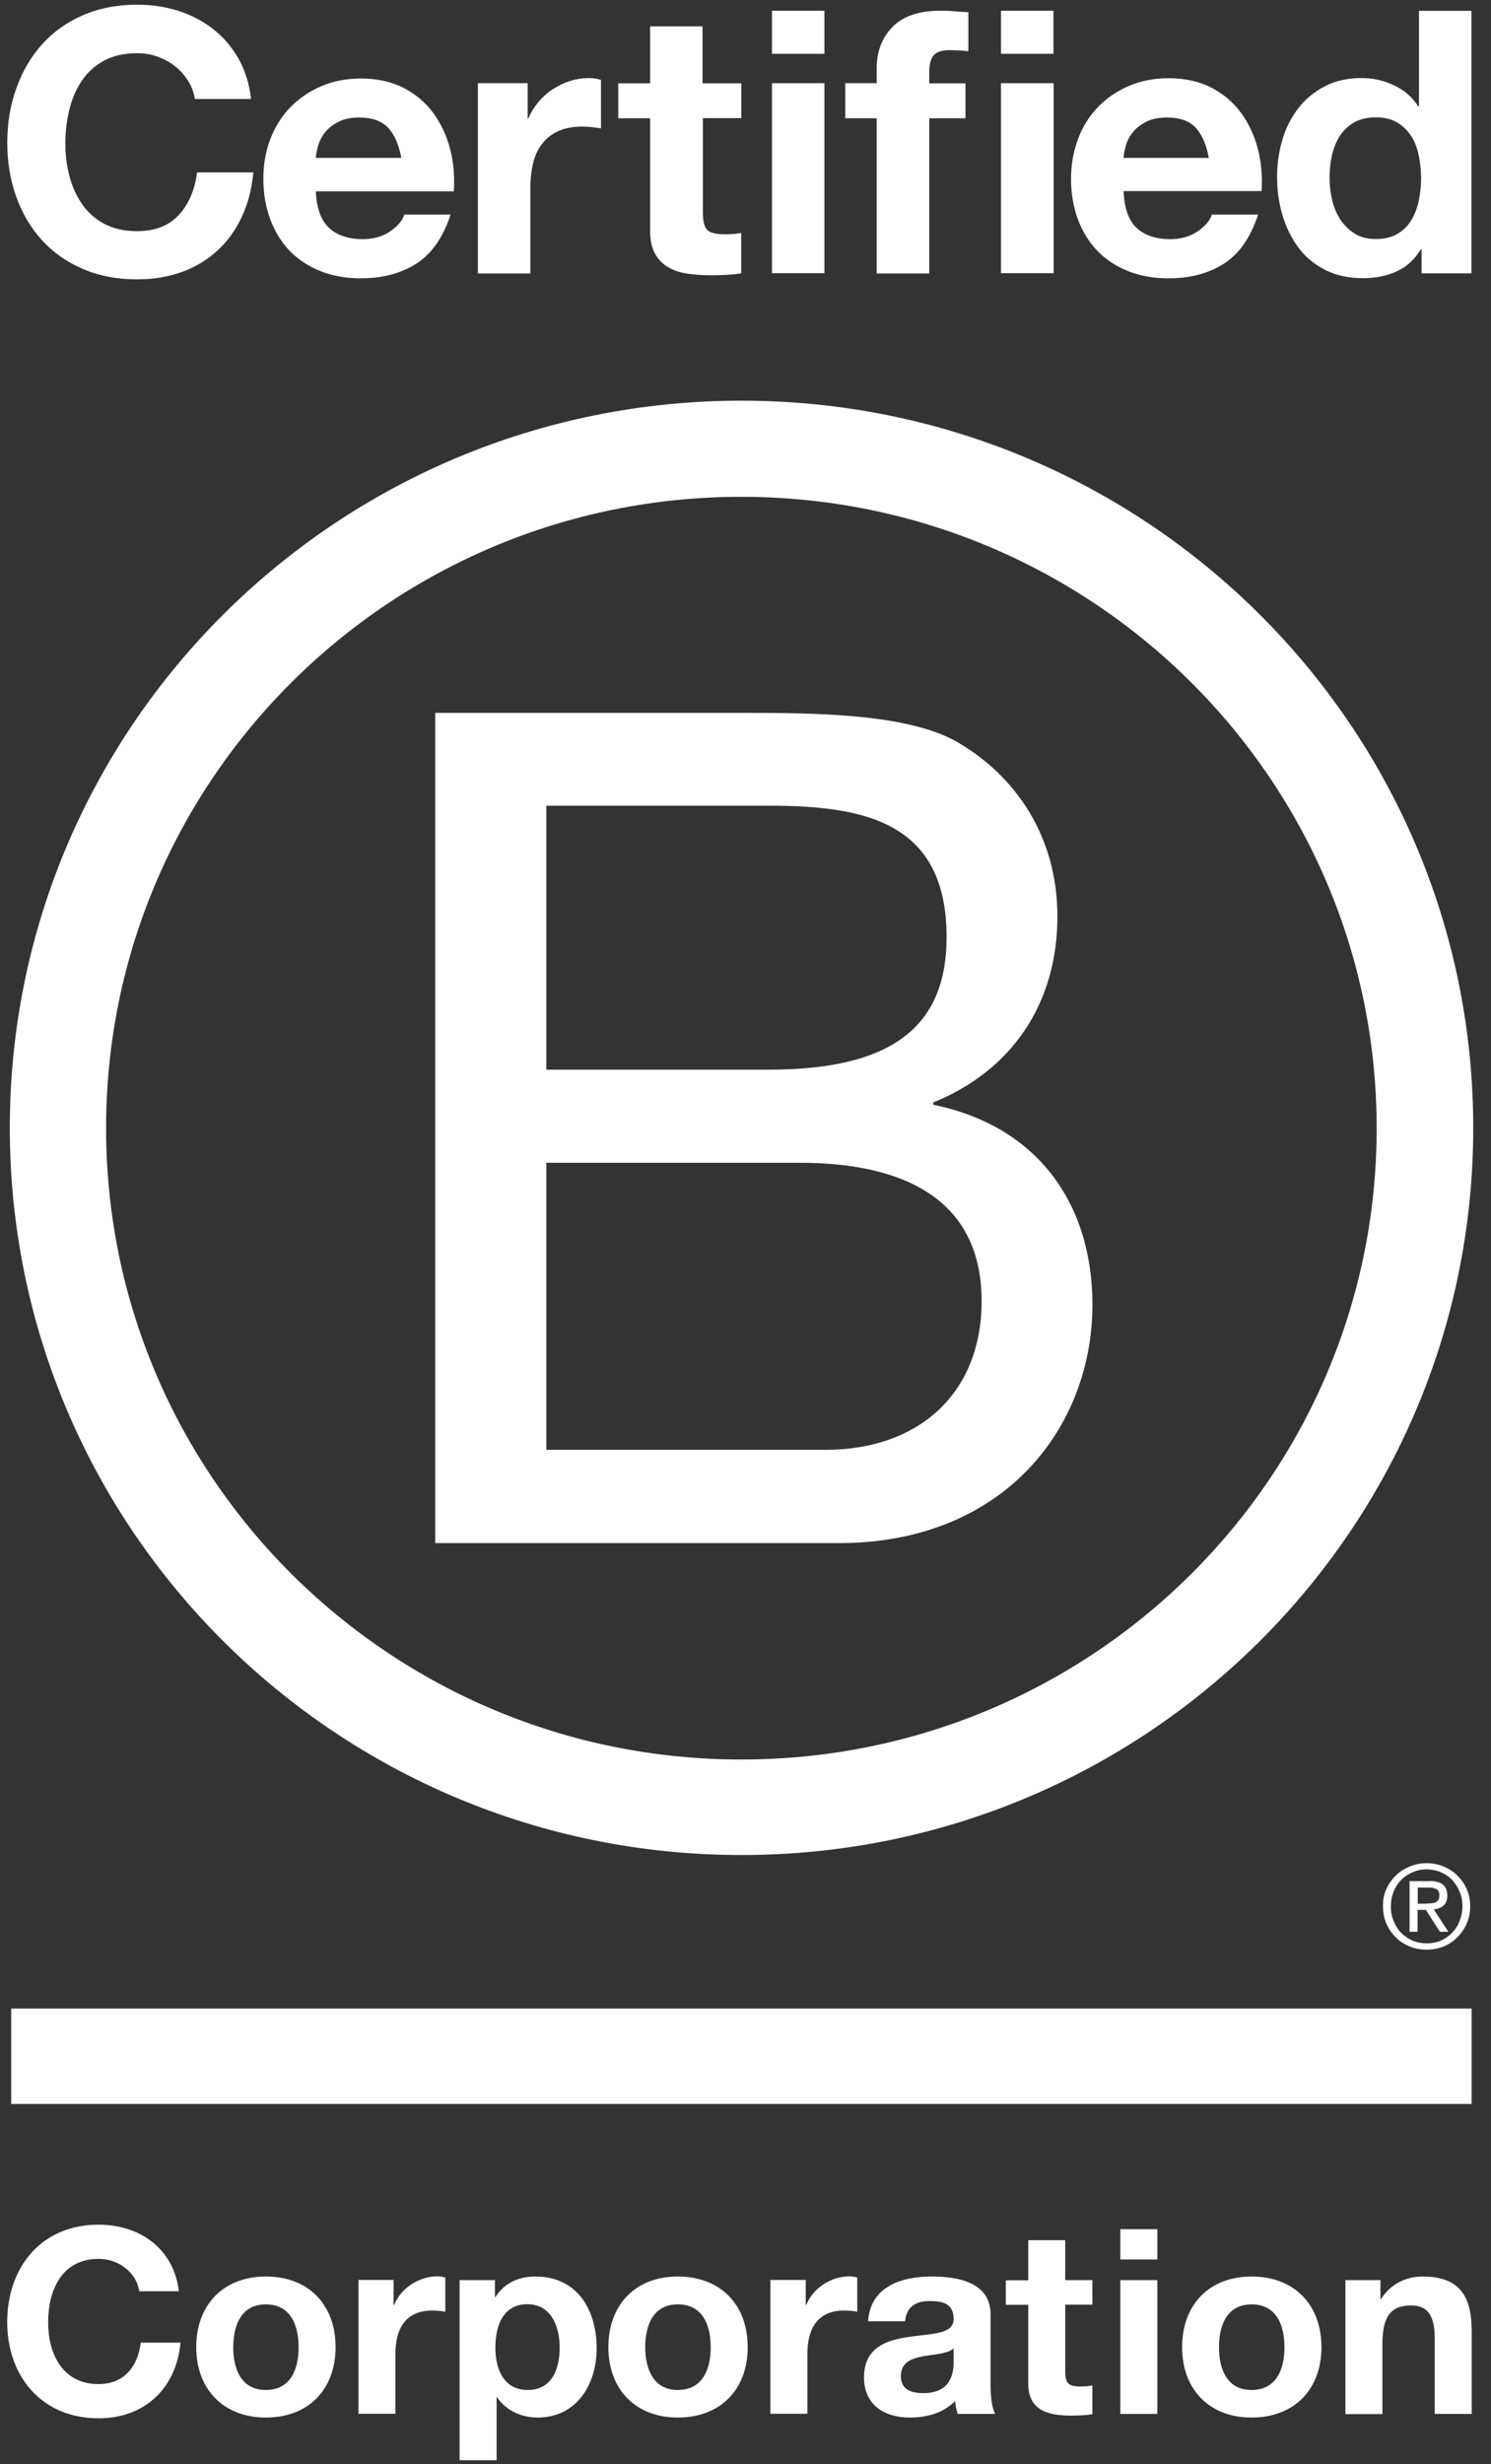
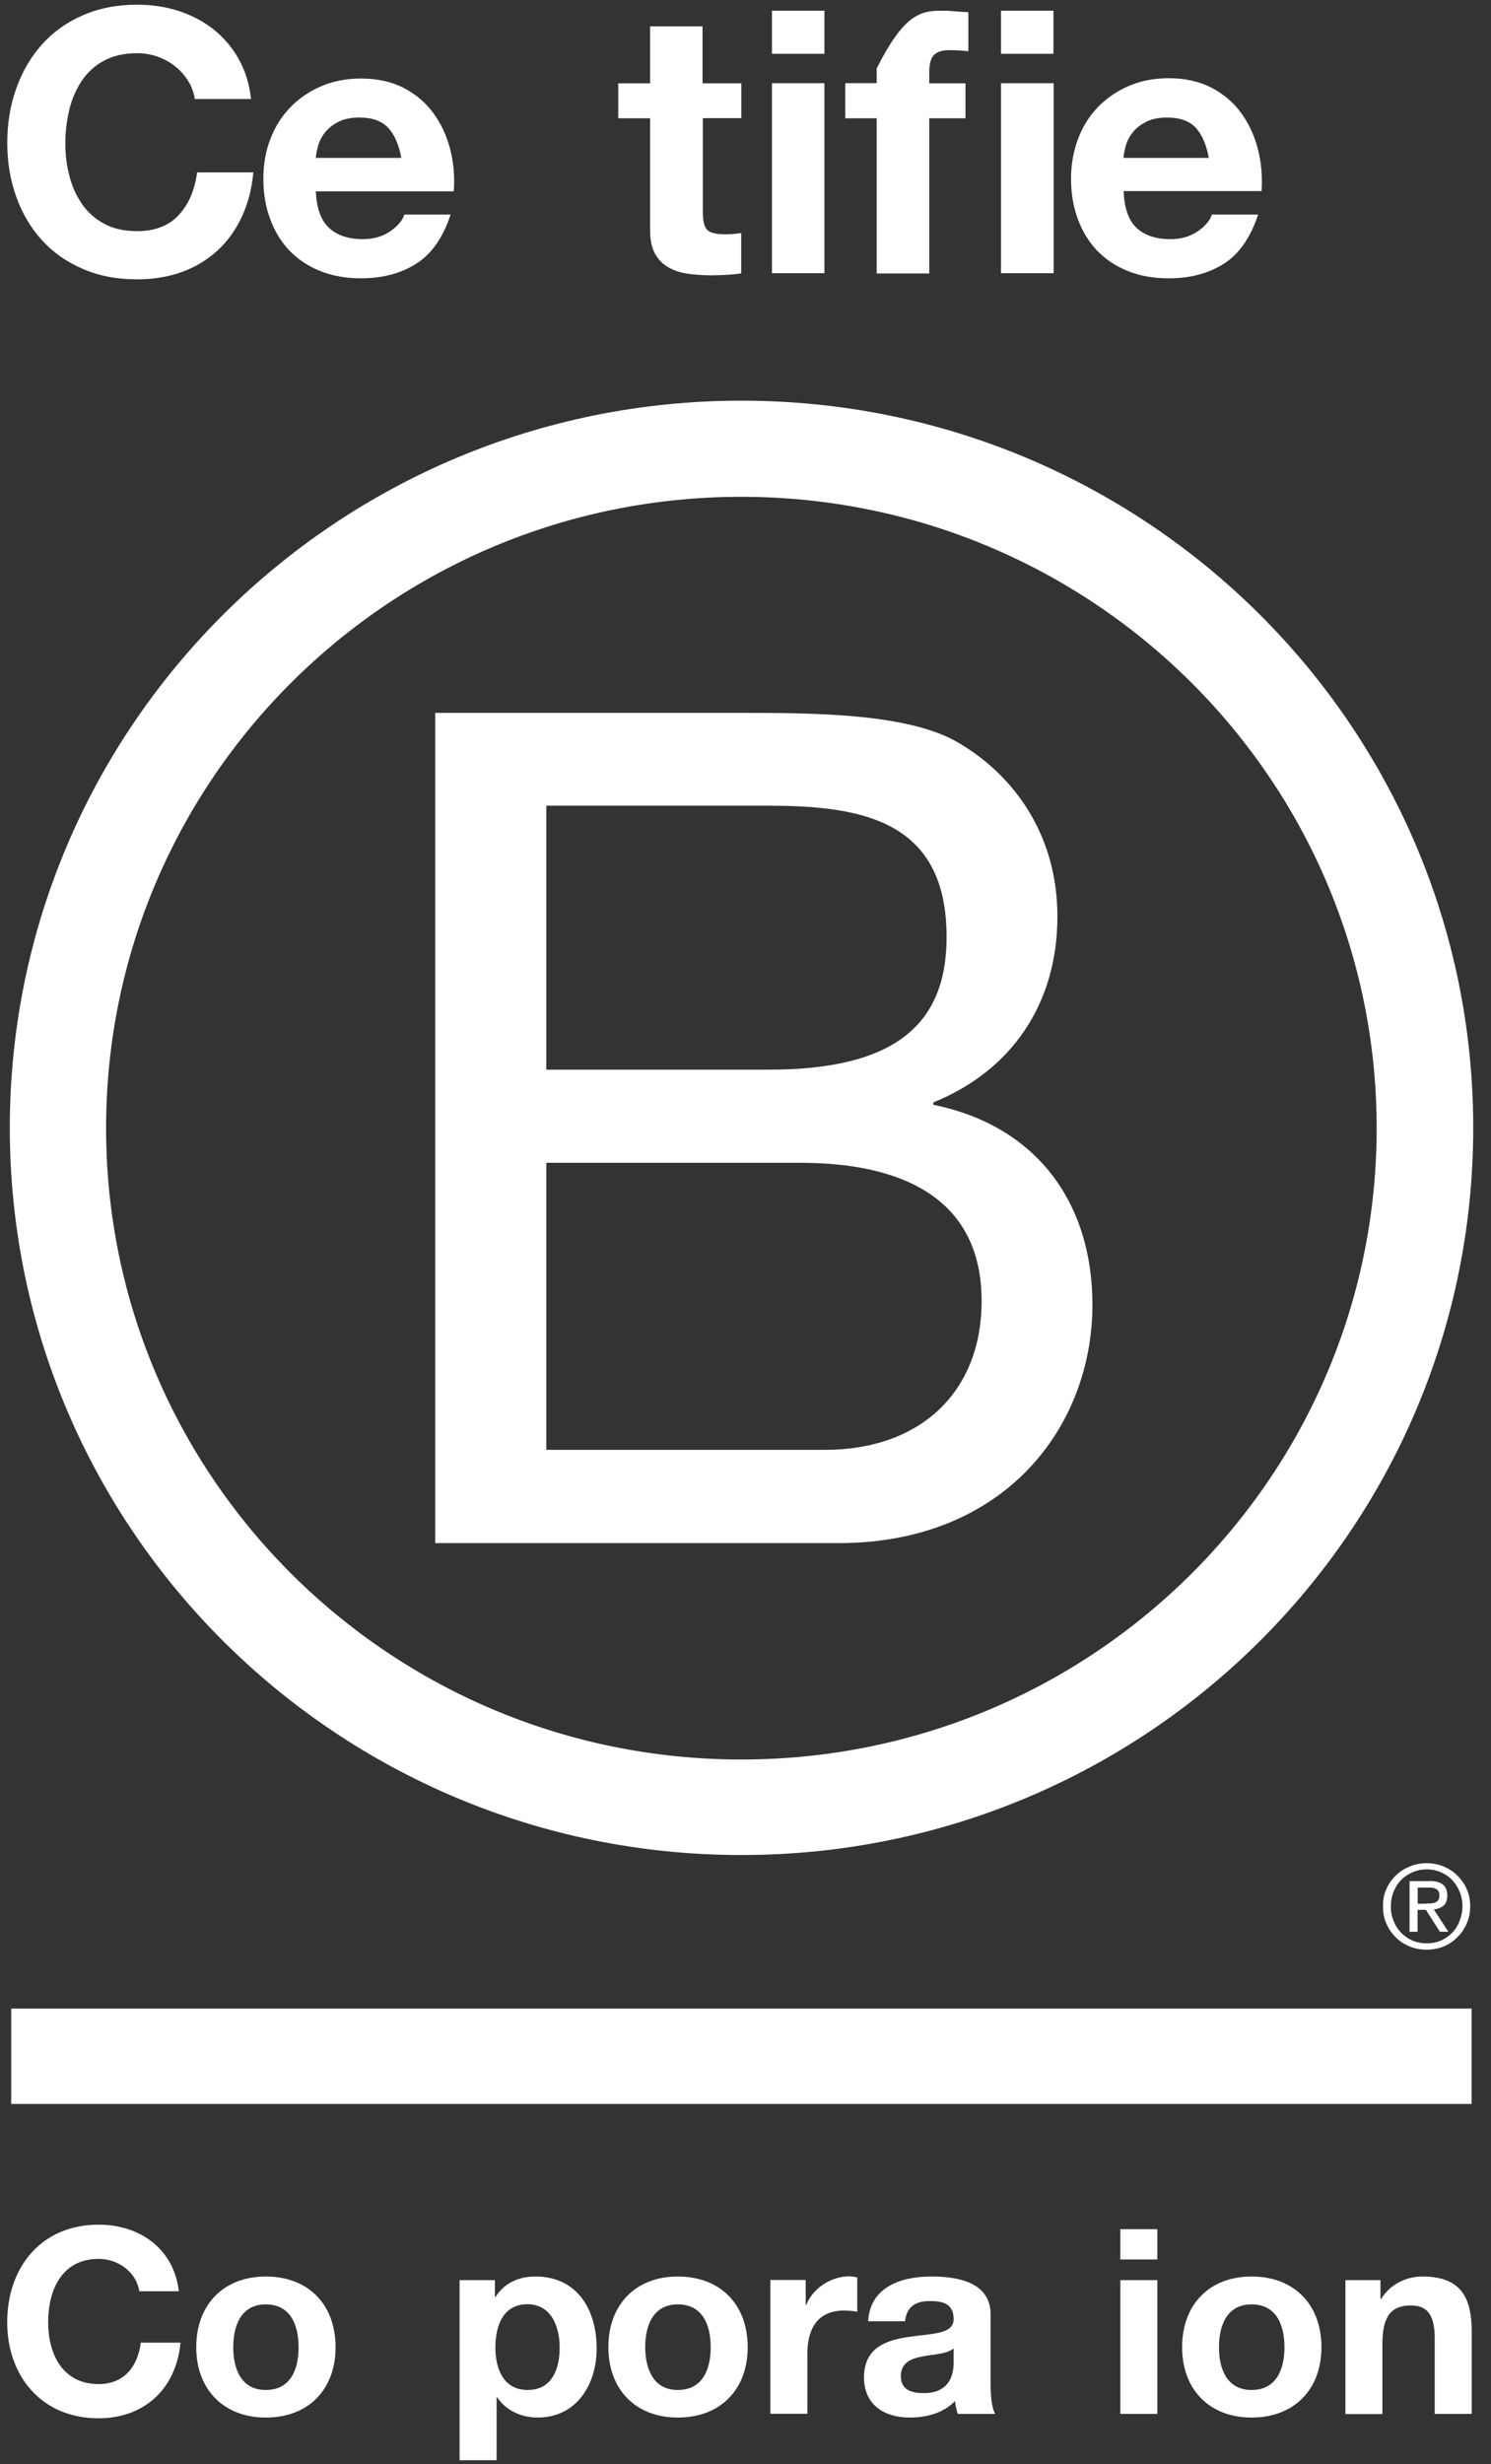
<svg xmlns="http://www.w3.org/2000/svg" width="92" height="152" viewBox="0 0 92 152" fill="none">
  <rect x="0" y="0" width="92" height="152" fill="#333333" stroke="none" />
  <g clip-path="url(#clip0_3302_25847)">
    <path d="M26.855 43.971H45.546C50.092 43.971 56.088 43.971 59.184 45.84C62.58 47.847 65.246 51.5 65.246 56.528C65.246 61.974 62.365 66.064 57.594 67.997V68.146C63.946 69.438 67.407 74.168 67.407 80.479C67.407 88.008 61.991 95.183 51.748 95.183H26.855V43.971ZM33.712 65.98H47.435C55.228 65.98 58.408 63.183 58.408 57.801C58.408 50.7 53.357 49.697 47.435 49.697H33.712V65.98ZM33.712 89.43H50.896C56.809 89.43 60.569 85.842 60.569 80.256C60.569 73.583 55.153 71.724 49.381 71.724H33.712V89.43Z" fill="white" />
    <path d="M84.945 69.587C84.945 91.094 67.396 108.53 45.741 108.53C24.095 108.53 6.546 91.094 6.546 69.587C6.546 48.08 24.095 30.644 45.741 30.644C67.396 30.653 84.945 48.089 84.945 69.587ZM45.75 24.714C20.82 24.714 0.605 44.799 0.605 69.568C0.605 94.338 20.82 114.422 45.75 114.422C70.689 114.422 90.904 94.338 90.904 69.568C90.904 44.799 70.689 24.714 45.75 24.714Z" fill="white" />
    <path d="M90.803 123.893H0.691V129.776H90.803V123.893Z" fill="white" />
    <path d="M87.984 117.415C88.096 117.415 88.199 117.406 88.302 117.406C88.396 117.396 88.489 117.378 88.564 117.35C88.648 117.313 88.704 117.257 88.751 117.192C88.798 117.118 88.817 117.025 88.817 116.904C88.817 116.802 88.798 116.709 88.76 116.653C88.723 116.588 88.667 116.541 88.602 116.514C88.536 116.476 88.471 116.458 88.377 116.439C88.293 116.43 88.218 116.43 88.124 116.43H87.479V117.424H87.984V117.415ZM88.199 116.021C88.573 116.021 88.845 116.095 89.032 116.244C89.21 116.393 89.303 116.616 89.303 116.922C89.303 117.211 89.219 117.406 89.069 117.545C88.91 117.675 88.714 117.75 88.471 117.778L89.369 119.153H88.845L87.984 117.805H87.47V119.153H86.974V116.03H88.199V116.021ZM85.992 118.484C86.094 118.763 86.254 119.014 86.459 119.218C86.656 119.423 86.89 119.581 87.161 119.701C87.423 119.813 87.722 119.869 88.031 119.869C88.349 119.869 88.639 119.813 88.901 119.701C89.172 119.581 89.406 119.423 89.602 119.218C89.799 119.014 89.958 118.772 90.061 118.484C90.173 118.205 90.239 117.908 90.239 117.582C90.239 117.257 90.182 116.96 90.061 116.681C89.949 116.402 89.79 116.16 89.602 115.956C89.397 115.751 89.163 115.593 88.901 115.482C88.639 115.37 88.34 115.305 88.031 115.305C87.722 115.305 87.423 115.37 87.161 115.482C86.89 115.603 86.646 115.761 86.459 115.956C86.254 116.16 86.104 116.402 85.992 116.681C85.879 116.96 85.823 117.248 85.823 117.582C85.814 117.898 85.87 118.205 85.992 118.484ZM85.543 116.523C85.683 116.198 85.879 115.928 86.123 115.686C86.366 115.445 86.656 115.268 86.983 115.129C87.311 114.989 87.666 114.924 88.022 114.924C88.396 114.924 88.742 114.989 89.079 115.129C89.397 115.268 89.687 115.445 89.921 115.686C90.164 115.928 90.37 116.207 90.501 116.523C90.65 116.848 90.716 117.201 90.716 117.582C90.716 117.963 90.65 118.317 90.501 118.642C90.36 118.977 90.164 119.255 89.921 119.497C89.677 119.748 89.397 119.925 89.079 120.064C88.742 120.194 88.396 120.259 88.022 120.259C87.657 120.259 87.311 120.194 86.983 120.064C86.656 119.925 86.366 119.748 86.123 119.497C85.879 119.255 85.683 118.977 85.543 118.642C85.393 118.317 85.337 117.963 85.337 117.582C85.328 117.201 85.393 116.848 85.543 116.523Z" fill="white" />
    <path d="M11.609 4.992C11.394 4.648 11.132 4.35 10.814 4.099C10.496 3.839 10.131 3.644 9.729 3.495C9.327 3.356 8.906 3.282 8.466 3.282C7.662 3.282 6.979 3.44 6.408 3.746C5.847 4.053 5.388 4.471 5.042 4.992C4.696 5.512 4.434 6.107 4.275 6.776C4.116 7.445 4.032 8.133 4.032 8.84C4.032 9.518 4.107 10.178 4.275 10.819C4.434 11.46 4.687 12.037 5.042 12.557C5.388 13.069 5.847 13.487 6.408 13.793C6.969 14.1 7.652 14.258 8.466 14.258C9.56 14.258 10.421 13.924 11.029 13.264C11.646 12.594 12.021 11.721 12.161 10.633H15.632C15.538 11.646 15.304 12.557 14.921 13.375C14.537 14.193 14.041 14.89 13.415 15.457C12.788 16.033 12.058 16.47 11.226 16.777C10.393 17.074 9.467 17.232 8.466 17.232C7.222 17.232 6.099 17.018 5.098 16.582C4.097 16.154 3.265 15.559 2.573 14.797C1.89 14.044 1.366 13.152 1.001 12.13C0.636 11.107 0.449 10.011 0.449 8.83C0.449 7.622 0.627 6.497 1.001 5.466C1.366 4.434 1.89 3.523 2.573 2.761C3.256 1.99 4.097 1.386 5.098 0.949C6.09 0.512 7.213 0.289 8.466 0.289C9.364 0.289 10.215 0.419 11.01 0.67C11.806 0.93 12.526 1.302 13.153 1.794C13.779 2.287 14.303 2.891 14.715 3.616C15.126 4.341 15.388 5.178 15.491 6.107H12.021C11.955 5.698 11.824 5.326 11.609 4.992Z" fill="white" />
    <path d="M20.291 14.044C20.778 14.509 21.479 14.751 22.387 14.751C23.041 14.751 23.603 14.592 24.08 14.267C24.547 13.942 24.837 13.598 24.95 13.236H27.803C27.344 14.639 26.643 15.652 25.698 16.256C24.753 16.86 23.612 17.167 22.274 17.167C21.348 17.167 20.506 17.018 19.767 16.721C19.019 16.423 18.392 16.005 17.868 15.466C17.354 14.927 16.952 14.277 16.671 13.514C16.39 12.761 16.25 11.925 16.25 11.024C16.25 10.15 16.39 9.332 16.68 8.579C16.97 7.826 17.382 7.166 17.915 6.618C18.448 6.07 19.084 5.633 19.823 5.317C20.562 5.001 21.376 4.843 22.274 4.843C23.275 4.843 24.154 5.038 24.903 5.419C25.651 5.809 26.259 6.321 26.736 6.971C27.213 7.622 27.559 8.365 27.775 9.193C27.99 10.02 28.065 10.893 27.999 11.804H19.487C19.533 12.817 19.795 13.579 20.291 14.044ZM23.949 7.882C23.556 7.464 22.966 7.25 22.181 7.25C21.666 7.25 21.236 7.334 20.89 7.51C20.544 7.687 20.272 7.901 20.067 8.152C19.861 8.412 19.721 8.681 19.636 8.969C19.552 9.258 19.505 9.508 19.487 9.741H24.763C24.613 8.923 24.342 8.3 23.949 7.882Z" fill="white" />
-     <path d="M32.556 5.131V7.306H32.603C32.753 6.944 32.959 6.609 33.221 6.293C33.483 5.986 33.773 5.717 34.109 5.503C34.446 5.289 34.802 5.113 35.185 4.992C35.569 4.871 35.962 4.815 36.373 4.815C36.588 4.815 36.822 4.852 37.084 4.927V7.919C36.934 7.892 36.747 7.864 36.532 7.845C36.317 7.827 36.111 7.808 35.915 7.808C35.325 7.808 34.82 7.91 34.409 8.105C33.997 8.301 33.67 8.57 33.417 8.914C33.165 9.258 32.987 9.648 32.884 10.104C32.781 10.559 32.725 11.052 32.725 11.581V16.87H29.488V5.131H32.556Z" fill="white" />
    <path d="M45.744 5.131V7.287H43.368V13.096C43.368 13.645 43.462 14.007 43.639 14.184C43.817 14.36 44.191 14.453 44.734 14.453C44.921 14.453 45.089 14.444 45.258 14.434C45.426 14.416 45.585 14.397 45.735 14.369V16.86C45.464 16.907 45.155 16.935 44.818 16.953C44.481 16.972 44.154 16.981 43.836 16.981C43.331 16.981 42.854 16.944 42.414 16.879C41.965 16.814 41.572 16.684 41.226 16.479C40.88 16.284 40.618 16.005 40.412 15.643C40.216 15.28 40.113 14.806 40.113 14.211V7.296H38.148V5.14H40.113V1.627H43.349V5.14H45.744V5.131Z" fill="white" />
    <path d="M47.633 3.319V0.661H50.87V3.319H47.633ZM50.87 5.131V16.851H47.633V5.131H50.87Z" fill="white" />
-     <path d="M52.156 7.287V5.131H54.093V4.22C54.093 3.179 54.42 2.324 55.075 1.655C55.73 0.986 56.721 0.661 58.04 0.661C58.33 0.661 58.62 0.67 58.91 0.698C59.2 0.716 59.481 0.744 59.752 0.753V3.161C59.368 3.114 58.976 3.096 58.564 3.096C58.124 3.096 57.806 3.198 57.619 3.402C57.432 3.607 57.339 3.951 57.339 4.434V5.14H59.574V7.297H57.339V16.87H54.093V7.297H52.156V7.287Z" fill="white" />
+     <path d="M52.156 7.287V5.131H54.093V4.22C55.73 0.986 56.721 0.661 58.04 0.661C58.33 0.661 58.62 0.67 58.91 0.698C59.2 0.716 59.481 0.744 59.752 0.753V3.161C59.368 3.114 58.976 3.096 58.564 3.096C58.124 3.096 57.806 3.198 57.619 3.402C57.432 3.607 57.339 3.951 57.339 4.434V5.14H59.574V7.297H57.339V16.87H54.093V7.297H52.156V7.287Z" fill="white" />
    <path d="M61.766 3.319V0.661H65.002V3.319H61.766ZM65.012 5.131V16.851H61.766V5.131H65.012Z" fill="white" />
    <path d="M70.118 14.045C70.604 14.509 71.306 14.751 72.213 14.751C72.868 14.751 73.429 14.593 73.906 14.268C74.374 13.942 74.664 13.598 74.776 13.236H77.629C77.171 14.639 76.469 15.652 75.534 16.257C74.589 16.861 73.448 17.168 72.11 17.168C71.184 17.168 70.342 17.019 69.603 16.721C68.855 16.424 68.228 16.006 67.704 15.467C67.19 14.928 66.787 14.277 66.507 13.515C66.226 12.762 66.086 11.925 66.086 11.024C66.086 10.15 66.236 9.332 66.516 8.58C66.806 7.799 67.218 7.148 67.751 6.6C68.284 6.052 68.92 5.615 69.659 5.299C70.398 4.983 71.212 4.825 72.11 4.825C73.111 4.825 73.99 5.02 74.739 5.401C75.487 5.791 76.095 6.303 76.572 6.953C77.049 7.604 77.395 8.347 77.611 9.174C77.826 10.002 77.901 10.875 77.844 11.786H69.332C69.369 12.818 69.631 13.58 70.118 14.045ZM73.785 7.883C73.401 7.464 72.802 7.251 72.017 7.251C71.502 7.251 71.072 7.334 70.726 7.511C70.38 7.687 70.108 7.901 69.903 8.152C69.697 8.412 69.556 8.682 69.472 8.97C69.388 9.258 69.341 9.509 69.323 9.741H74.589C74.439 8.923 74.168 8.301 73.785 7.883Z" fill="white" />
-     <path d="M87.678 15.364C87.295 15.996 86.799 16.461 86.181 16.74C85.564 17.019 84.872 17.158 84.095 17.158C83.216 17.158 82.44 16.991 81.766 16.647C81.093 16.303 80.541 15.848 80.11 15.262C79.68 14.677 79.353 14.007 79.128 13.255C78.904 12.502 78.801 11.712 78.801 10.894C78.801 10.104 78.913 9.351 79.128 8.617C79.343 7.882 79.68 7.241 80.11 6.674C80.541 6.116 81.093 5.661 81.738 5.326C82.393 4.983 83.151 4.815 84.021 4.815C84.722 4.815 85.386 4.964 86.013 5.261C86.649 5.559 87.145 5.986 87.51 6.563H87.557V0.67H90.793V16.861H87.716V15.364H87.678ZM87.538 9.565C87.444 9.119 87.295 8.728 87.07 8.384C86.846 8.04 86.565 7.771 86.21 7.557C85.863 7.343 85.414 7.241 84.891 7.241C84.367 7.241 83.908 7.343 83.543 7.557C83.179 7.771 82.889 8.05 82.664 8.394C82.449 8.737 82.29 9.137 82.187 9.583C82.084 10.029 82.037 10.494 82.037 10.977C82.037 11.433 82.094 11.888 82.197 12.334C82.299 12.79 82.477 13.189 82.711 13.552C82.945 13.905 83.244 14.193 83.6 14.416C83.955 14.639 84.385 14.742 84.891 14.742C85.424 14.742 85.863 14.639 86.228 14.426C86.584 14.212 86.874 13.933 87.089 13.57C87.304 13.217 87.454 12.808 87.547 12.362C87.641 11.907 87.688 11.442 87.688 10.959C87.678 10.476 87.631 10.011 87.538 9.565Z" fill="white" />
    <path d="M8.593 141.33C8.434 140.196 7.34 139.332 6.086 139.332C3.822 139.332 2.971 141.246 2.971 143.244C2.971 145.141 3.822 147.055 6.086 147.055C7.63 147.055 8.499 146.005 8.687 144.499H11.137C10.876 147.343 8.902 149.165 6.086 149.165C2.531 149.165 0.445 146.525 0.445 143.244C0.445 139.861 2.531 137.222 6.086 137.222C8.612 137.222 10.726 138.69 11.035 141.33H8.593Z" fill="white" />
    <path d="M16.403 140.419C19.022 140.419 20.706 142.139 20.706 144.778C20.706 147.399 19.022 149.119 16.403 149.119C13.803 149.119 12.109 147.39 12.109 144.778C12.109 142.148 13.803 140.419 16.403 140.419ZM16.403 147.418C17.965 147.418 18.424 146.089 18.424 144.787C18.424 143.458 17.956 142.139 16.403 142.139C14.86 142.139 14.392 143.468 14.392 144.787C14.392 146.089 14.86 147.418 16.403 147.418Z" fill="white" />
-     <path d="M22.117 140.632H24.287V142.166H24.325C24.736 141.125 25.868 140.409 26.982 140.409C27.14 140.409 27.337 140.437 27.477 140.484V142.594C27.262 142.547 26.925 142.519 26.654 142.519C24.98 142.519 24.4 143.718 24.4 145.168V148.886H22.117V140.632Z" fill="white" />
    <path d="M28.369 140.642H30.539V141.692H30.567C31.11 140.819 32.008 140.419 33.037 140.419C35.647 140.419 36.816 142.51 36.816 144.852C36.816 147.055 35.6 149.119 33.168 149.119C32.176 149.119 31.222 148.691 30.679 147.873H30.642V151.805H28.359V140.642H28.369ZM34.533 144.797C34.533 143.486 34 142.129 32.541 142.129C31.044 142.129 30.567 143.458 30.567 144.797C30.567 146.135 31.081 147.418 32.559 147.418C34.056 147.418 34.533 146.135 34.533 144.797Z" fill="white" />
    <path d="M41.823 140.419C44.443 140.419 46.136 142.139 46.136 144.778C46.136 147.399 44.443 149.119 41.823 149.119C39.223 149.119 37.539 147.39 37.539 144.778C37.539 142.148 39.223 140.419 41.823 140.419ZM41.823 147.418C43.386 147.418 43.853 146.089 43.853 144.787C43.853 143.458 43.386 142.139 41.823 142.139C40.28 142.139 39.812 143.468 39.812 144.787C39.822 146.089 40.289 147.418 41.823 147.418Z" fill="white" />
    <path d="M47.544 140.632H49.715V142.166H49.752C50.164 141.125 51.296 140.409 52.4 140.409C52.559 140.409 52.755 140.437 52.895 140.484V142.594C52.69 142.547 52.353 142.519 52.072 142.519C50.398 142.519 49.818 143.718 49.818 145.168V148.886H47.535V140.632H47.544Z" fill="white" />
    <path d="M53.565 143.179C53.696 141.051 55.604 140.419 57.475 140.419C59.131 140.419 61.123 140.782 61.123 142.761V147.055C61.123 147.808 61.198 148.552 61.413 148.895H59.094C59.019 148.635 58.944 148.366 58.934 148.096C58.214 148.849 57.157 149.119 56.138 149.119C54.566 149.119 53.312 148.338 53.312 146.646C53.312 144.778 54.725 144.332 56.138 144.137C57.541 143.932 58.841 143.979 58.841 143.049C58.841 142.073 58.158 141.934 57.363 141.934C56.493 141.934 55.932 142.287 55.848 143.179H53.565ZM58.832 144.862C58.439 145.196 57.644 145.215 56.933 145.345C56.222 145.484 55.586 145.726 55.586 146.563C55.586 147.408 56.24 147.613 56.989 147.613C58.766 147.613 58.841 146.209 58.841 145.717V144.862H58.832Z" fill="white" />
-     <path d="M65.729 140.642H67.404V142.157H65.729V146.247C65.729 147.018 65.926 147.204 66.693 147.204C66.936 147.204 67.161 147.185 67.404 147.139V148.914C67.02 148.979 66.515 148.998 66.066 148.998C64.672 148.998 63.447 148.672 63.447 147.037V142.166H62.062V140.651H63.447V138.179H65.729V140.642Z" fill="white" />
    <path d="M71.411 139.369H69.129V137.501H71.411V139.369ZM69.129 140.642H71.411V148.896H69.129V140.642Z" fill="white" />
    <path d="M77.226 140.419C79.845 140.419 81.538 142.139 81.538 144.778C81.538 147.399 79.845 149.119 77.226 149.119C74.625 149.119 72.941 147.39 72.941 144.778C72.941 142.148 74.625 140.419 77.226 140.419ZM77.226 147.418C78.788 147.418 79.256 146.089 79.256 144.787C79.256 143.458 78.788 142.139 77.226 142.139C75.682 142.139 75.215 143.468 75.215 144.787C75.215 146.089 75.682 147.418 77.226 147.418Z" fill="white" />
    <path d="M83.008 140.642H85.178V141.795H85.225C85.805 140.865 86.796 140.419 87.769 140.419C90.192 140.419 90.809 141.776 90.809 143.821V148.895H88.527V144.23C88.527 142.873 88.125 142.204 87.068 142.204C85.823 142.204 85.3 142.891 85.3 144.574V148.905H83.017V140.642H83.008Z" fill="white" />
  </g>
  <defs>
    <clipPath id="clip0_3302_25847">
      <rect width="91.5" height="151.5" fill="white" transform="translate(0 0.25)" />
    </clipPath>
  </defs>
</svg>